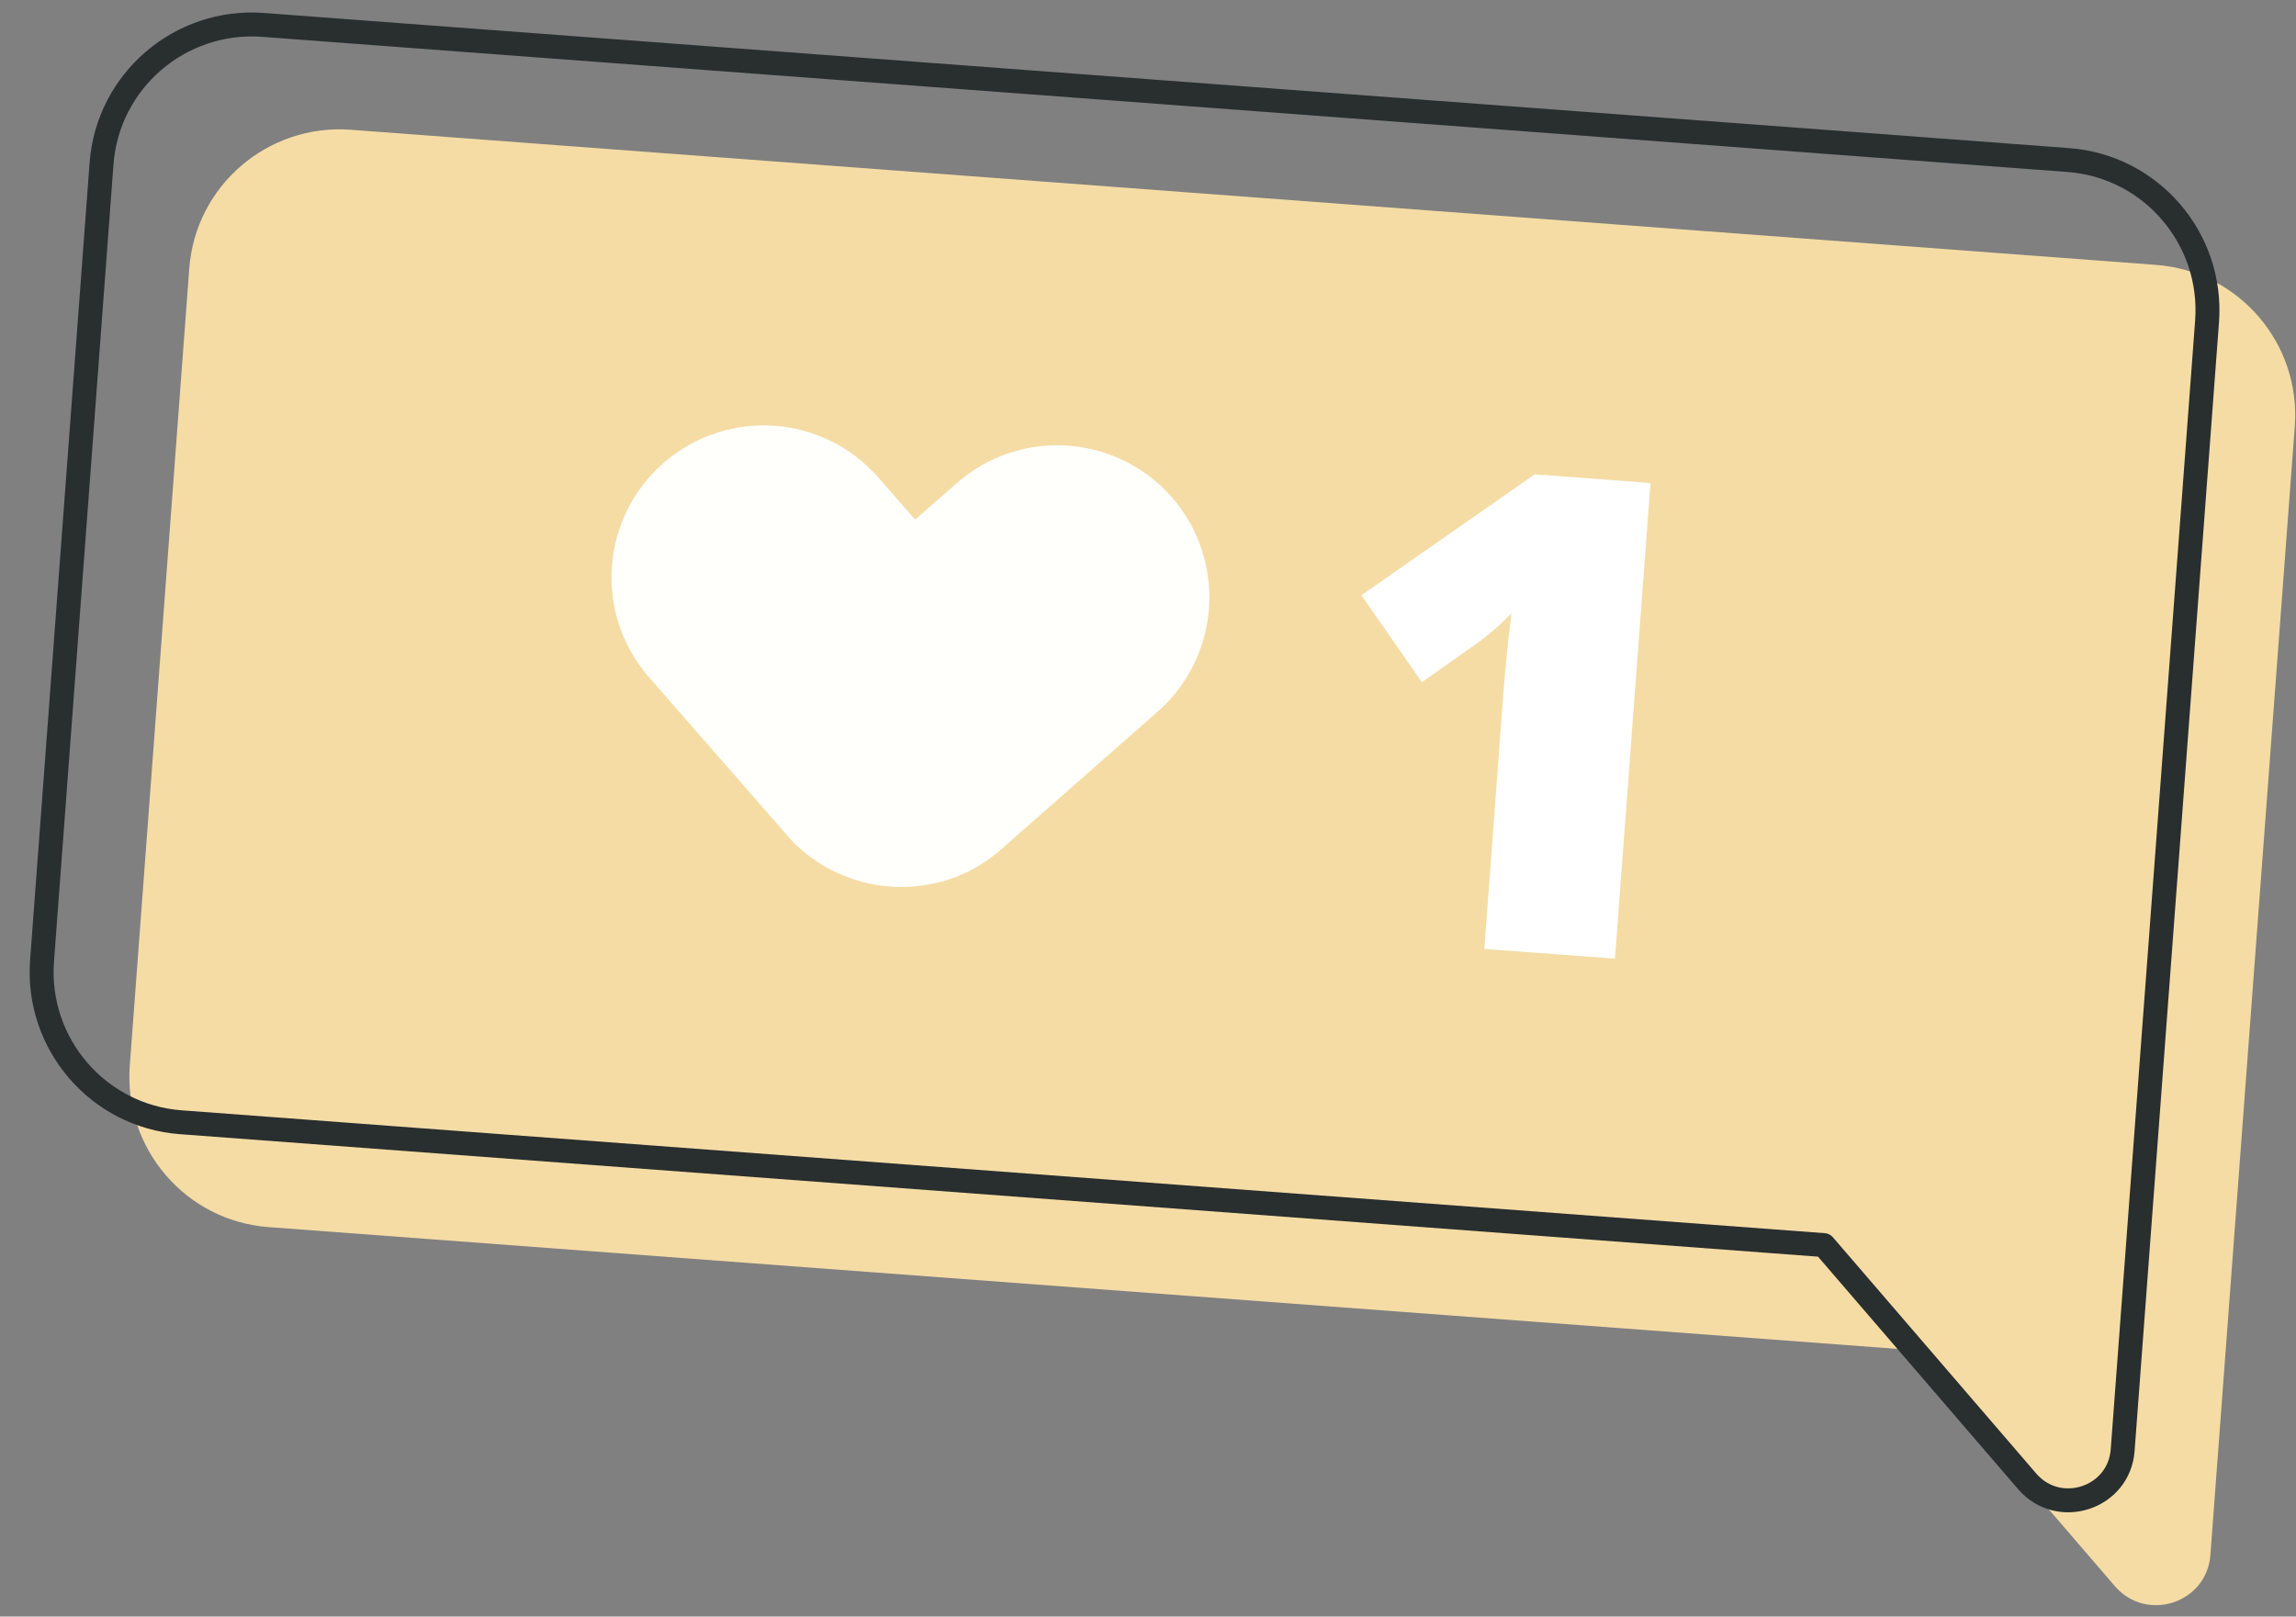
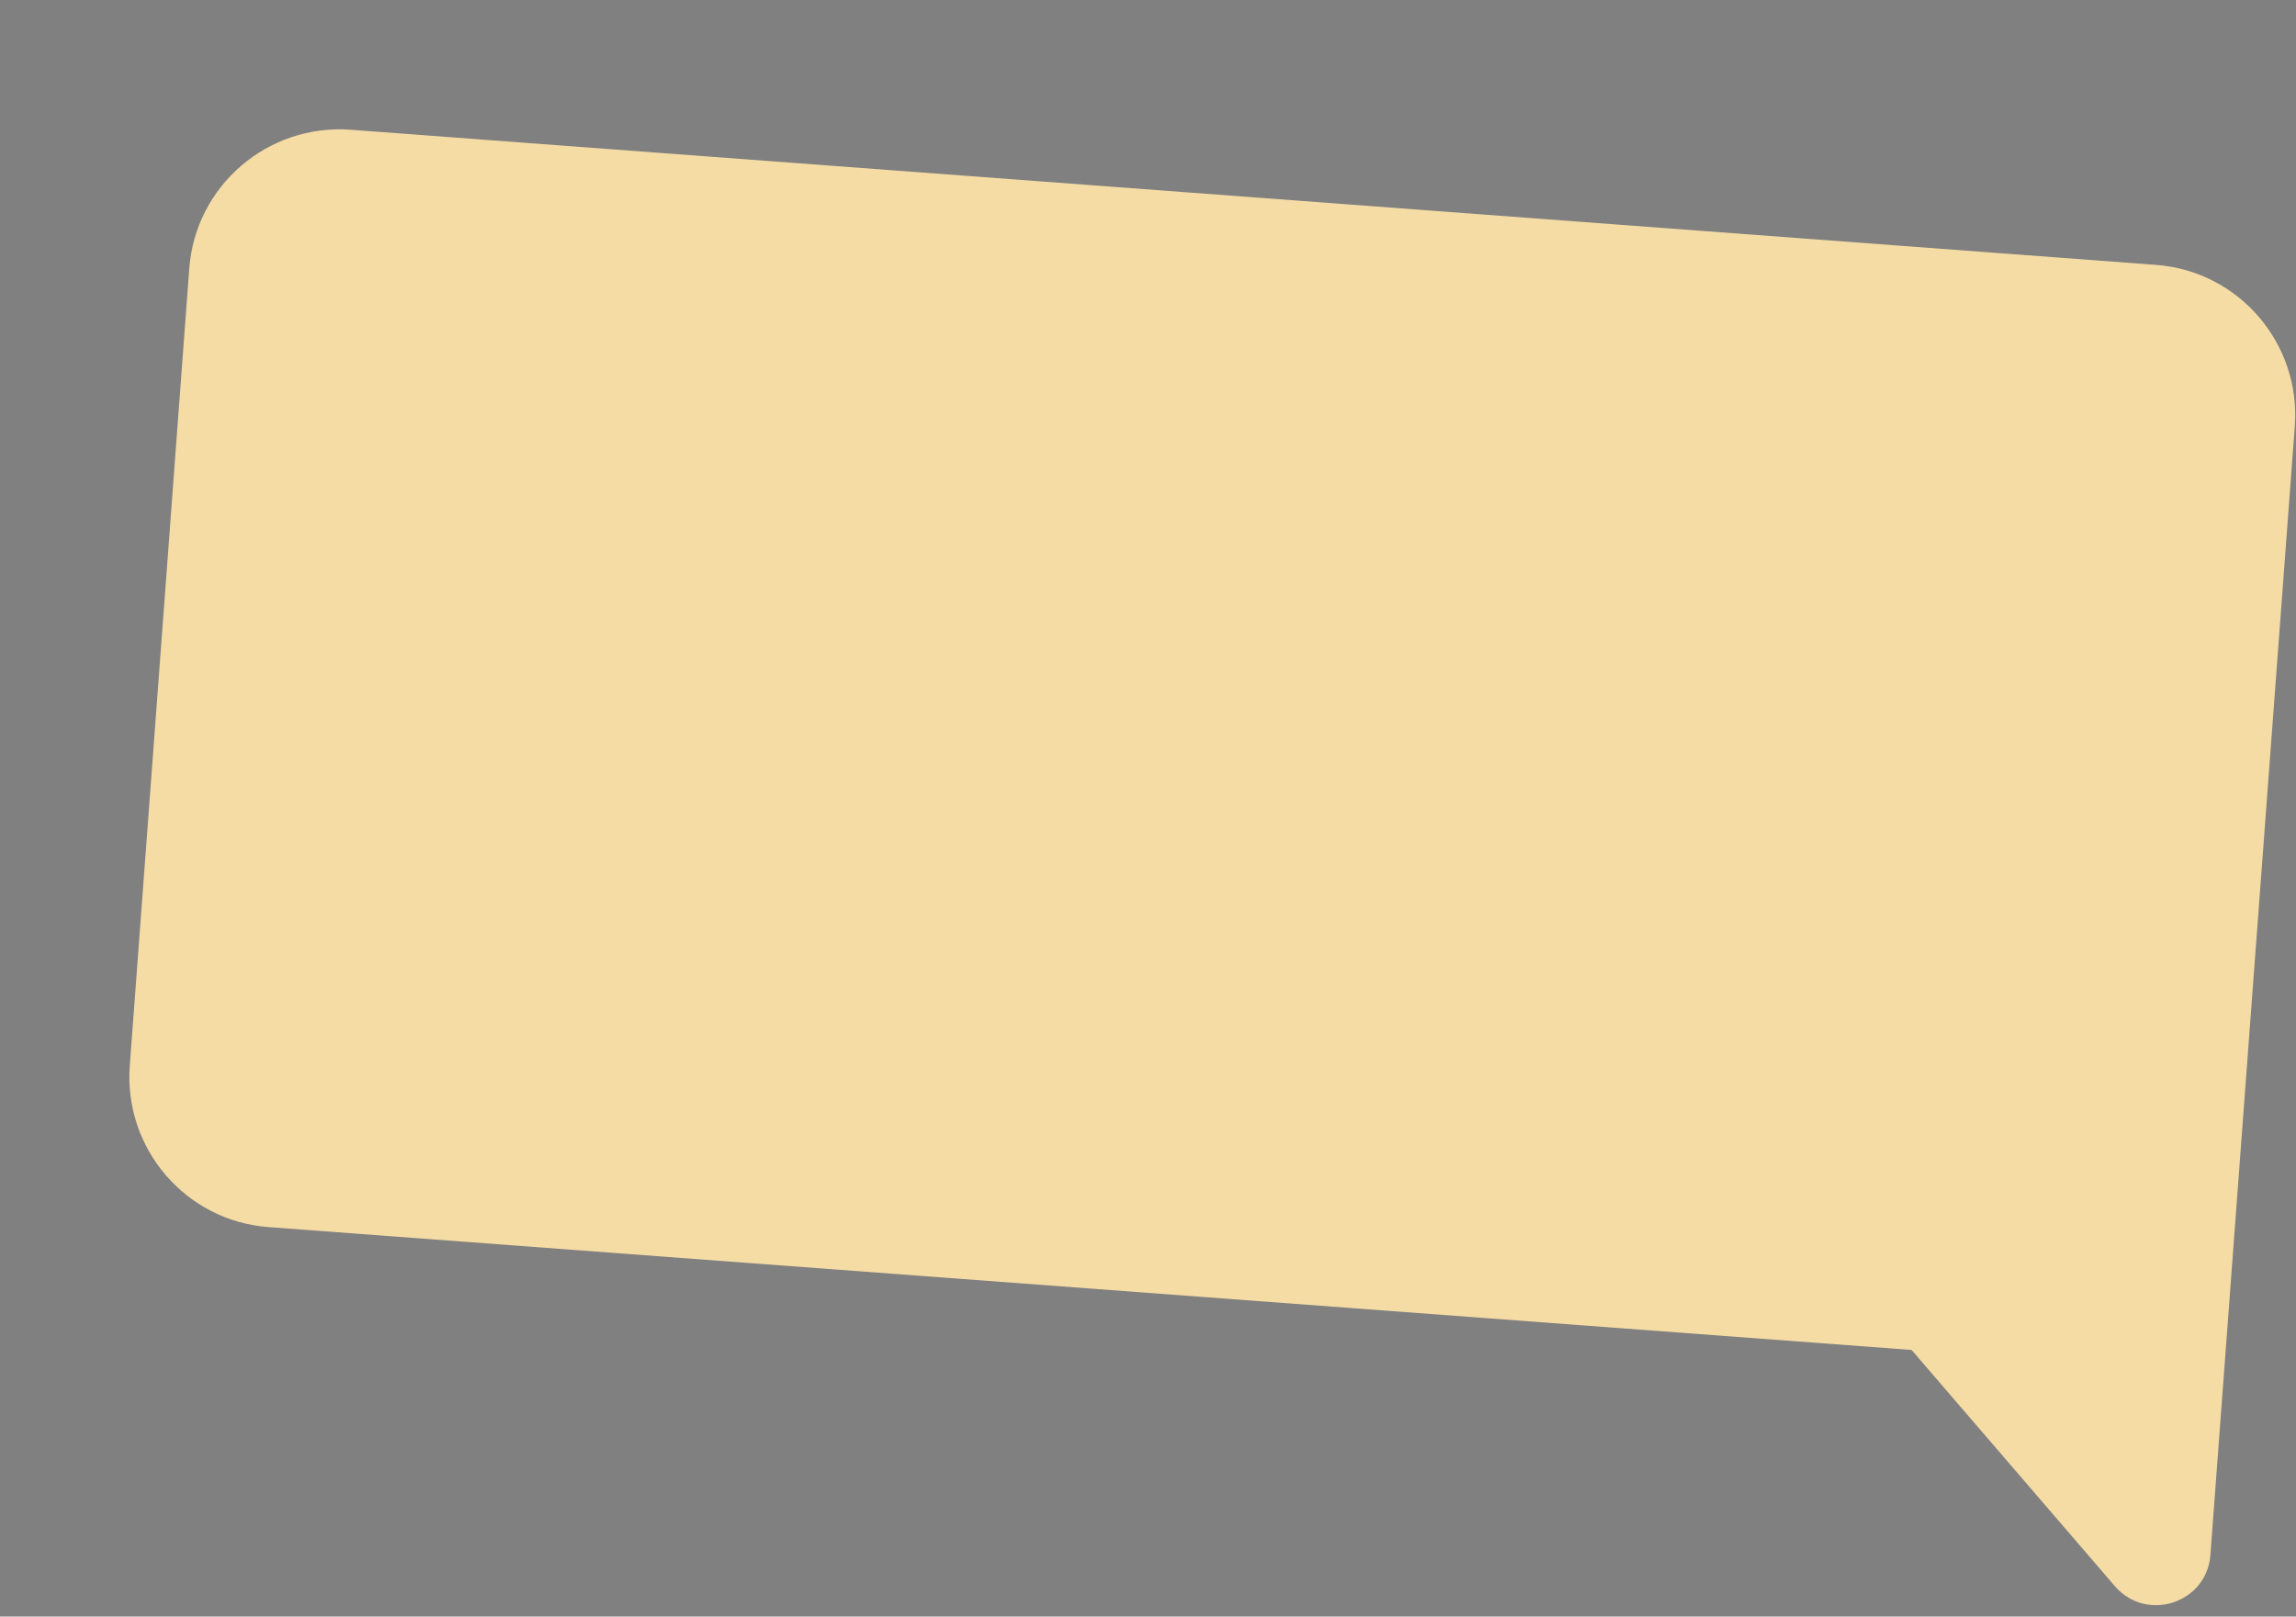
<svg xmlns="http://www.w3.org/2000/svg" width="71" height="50" viewBox="0 0 71 50" fill="none">
  <rect x="0" y="0" width="71" height="50" fill="#808080" stroke="none" />
  <path d="M70.963 13.183C71.153 10.623 69.233 8.383 66.673 8.193L10.843 4.013C8.283 3.823 6.043 5.743 5.853 8.303L4.013 32.963C3.823 35.523 5.743 37.763 8.303 37.953L59.113 41.753L65.403 49.063C66.383 50.193 68.243 49.583 68.353 48.093L69.443 33.503L70.963 13.183Z" fill="#F5DCA5" />
-   <path d="M68.25 9.94C68.44 7.38 66.52 5.14 63.96 4.95L8.13 0.77C5.57 0.58 3.33 2.5 3.14 5.06L1.3 29.72C1.11 32.28 3.03 34.52 5.59 34.71L56.4 38.51L62.69 45.82C63.67 46.95 65.53 46.34 65.64 44.85L66.73 30.26L68.25 9.94Z" stroke="#292E2E" stroke-width="0.74" stroke-linecap="round" stroke-linejoin="round" />
-   <path d="M36.23 15.37C34.51 13.42 31.54 13.23 29.59 14.94L28.3 16.07L27.16 14.77C25.45 12.81 22.48 12.61 20.52 14.32C18.56 16.03 18.36 19 20.08 20.96L24.31 25.8C24.31 25.8 24.32 25.82 24.33 25.83C25 26.6 25.87 27.09 26.8 27.31C28.23 27.64 29.79 27.31 30.97 26.26L35.8 22.01C37.75 20.29 37.94 17.32 36.23 15.37Z" fill="#FFFFFC" />
-   <path d="M49.94 29.65L45.9 29.35L46.48 21.56C46.55 20.61 46.64 19.75 46.74 18.97C46.47 19.25 46.14 19.55 45.74 19.85L43.97 21.1L42.1 18.41L47.46 14.67L51.04 14.94L49.94 29.65Z" fill="white" />
</svg>